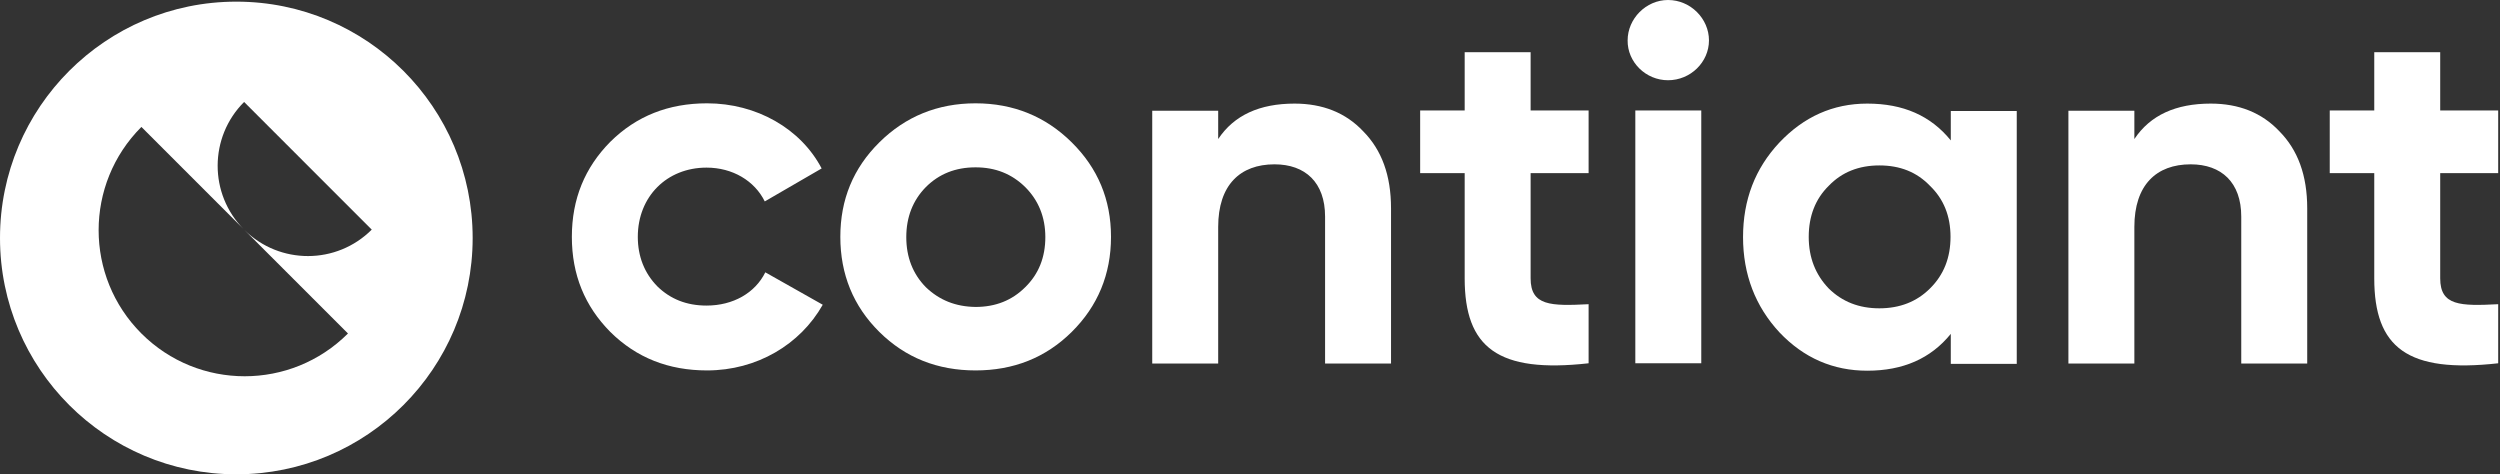
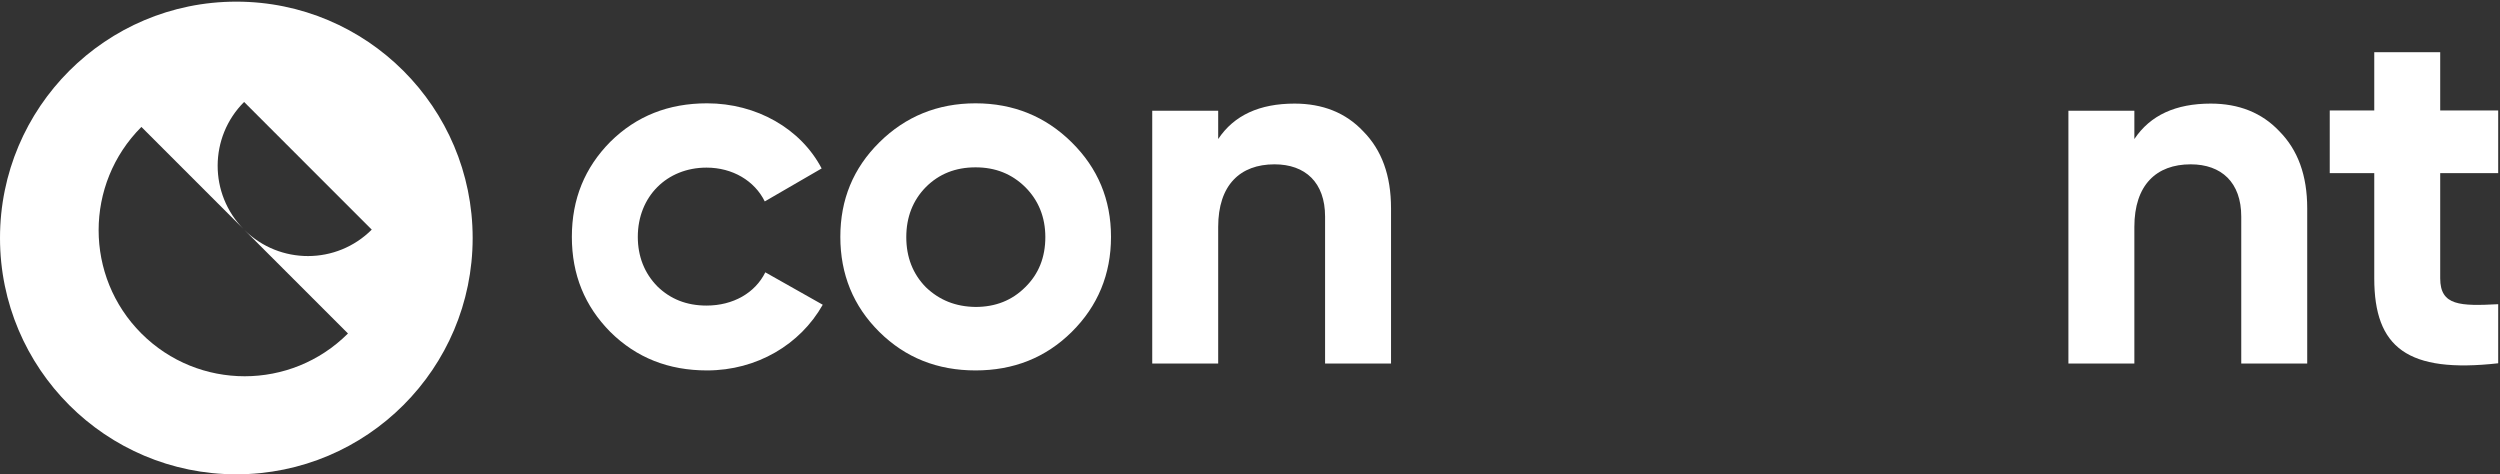
<svg xmlns="http://www.w3.org/2000/svg" width="253" height="48" viewBox="0 0 253 48" fill="none">
  <rect x="0" y="0" width="253" height="48" fill="#333333" stroke="none" />
  <path d="M71.554 37.487C76.588 37.487 80.982 34.873 83.262 30.84L77.45 27.559C76.421 29.644 74.196 30.924 71.499 30.924C69.468 30.924 67.828 30.256 66.521 28.977C65.213 27.642 64.546 25.946 64.546 23.971C64.546 19.883 67.494 16.963 71.499 16.963C74.14 16.963 76.365 18.298 77.394 20.384L83.151 17.047C81.037 13.014 76.56 10.456 71.554 10.456C67.661 10.456 64.407 11.735 61.765 14.349C59.179 16.963 57.872 20.134 57.872 23.971C57.872 27.809 59.179 30.979 61.765 33.593C64.407 36.208 67.661 37.487 71.554 37.487Z" fill="white" />
  <path d="M108.457 33.593C111.099 30.979 112.434 27.753 112.434 23.971C112.434 20.189 111.099 17.019 108.457 14.405C105.816 11.791 102.562 10.456 98.724 10.456C94.886 10.456 91.633 11.791 88.991 14.405C86.349 17.019 85.042 20.189 85.042 23.971C85.042 27.753 86.349 30.979 88.991 33.593C91.633 36.208 94.886 37.487 98.724 37.487C102.562 37.487 105.816 36.208 108.457 33.593ZM93.691 29.06C92.383 27.726 91.716 26.029 91.716 23.999C91.716 21.969 92.383 20.273 93.691 18.938C95.025 17.603 96.694 16.935 98.724 16.935C100.754 16.935 102.395 17.603 103.758 18.938C105.092 20.273 105.788 21.969 105.788 23.999C105.788 26.029 105.12 27.726 103.758 29.06C102.423 30.395 100.754 31.063 98.724 31.063C96.694 31.035 95.053 30.367 93.691 29.06Z" fill="white" />
  <path d="M131.011 10.484C127.479 10.484 124.893 11.652 123.28 14.071V11.207H116.606V36.792H123.28V22.97C123.28 18.716 125.505 16.63 128.981 16.63C132.095 16.63 134.098 18.465 134.098 21.914V36.792H140.772V21.079C140.772 17.742 139.827 15.184 137.963 13.293C136.183 11.402 133.847 10.484 131.011 10.484Z" fill="white" />
-   <path d="M160.767 11.18H154.899V5.284H148.225V11.18H143.72V17.52H148.225V28.171C148.225 35.179 151.59 37.793 160.767 36.764V30.785C156.93 30.98 154.899 30.952 154.899 28.171V17.52H160.767V11.18Z" fill="white" />
  <path d="M252.817 11.18H246.949V5.284H240.275V11.18H235.77V17.52H240.275V28.171C240.275 35.179 243.64 37.793 252.817 36.764V30.785C248.979 30.98 246.949 30.952 246.949 28.171V17.52H252.817V11.18Z" fill="white" />
-   <path d="M168.804 8.12C171.084 8.12 172.948 6.285 172.948 4.088C172.948 1.891 171.084 0 168.804 0C166.579 0 164.716 1.891 164.716 4.088C164.688 6.285 166.552 8.12 168.804 8.12ZM172.169 36.764V11.18H165.495V36.764H172.169Z" fill="white" />
-   <path d="M197.42 14.21C195.39 11.707 192.609 10.484 188.966 10.484C185.49 10.484 182.542 11.819 180.067 14.433C177.62 17.047 176.396 20.217 176.396 23.999C176.396 27.782 177.648 31.007 180.067 33.621C182.542 36.236 185.518 37.515 188.966 37.515C192.582 37.515 195.39 36.291 197.42 33.788V36.82H204.095V11.235H197.42V14.21ZM185.073 29.2C183.738 27.809 183.043 26.085 183.043 23.972C183.043 21.886 183.71 20.134 185.073 18.799C186.408 17.409 188.132 16.741 190.19 16.741C192.276 16.741 193.972 17.409 195.307 18.799C196.697 20.134 197.393 21.858 197.393 23.972C197.393 26.057 196.725 27.809 195.307 29.2C193.972 30.535 192.248 31.202 190.19 31.202C188.132 31.202 186.436 30.535 185.073 29.2Z" fill="white" />
  <path d="M223.728 10.484C220.197 10.484 217.61 11.652 215.997 14.071V11.207H209.323V36.792H215.997V22.97C215.997 18.716 218.222 16.63 221.698 16.63C224.813 16.63 226.815 18.465 226.815 21.914V36.792H233.49V21.079C233.49 17.742 232.544 15.184 230.681 13.293C228.901 11.402 226.565 10.484 223.728 10.484Z" fill="white" />
  <path fill-rule="evenodd" clip-rule="evenodd" d="M23.916 48C37.125 48 47.833 37.292 47.833 24.084C47.833 10.875 37.125 0.167 23.916 0.167C10.708 0.167 0 10.875 0 24.084C0 37.292 10.708 48 23.916 48ZM14.31 33.749C20.083 39.521 29.442 39.521 35.214 33.749L24.739 23.275C28.31 26.805 34.066 26.793 37.621 23.238L24.703 10.319C21.147 13.874 21.135 19.631 24.666 23.201L14.31 12.845C8.538 18.618 8.538 27.977 14.31 33.749Z" fill="white" />
</svg>